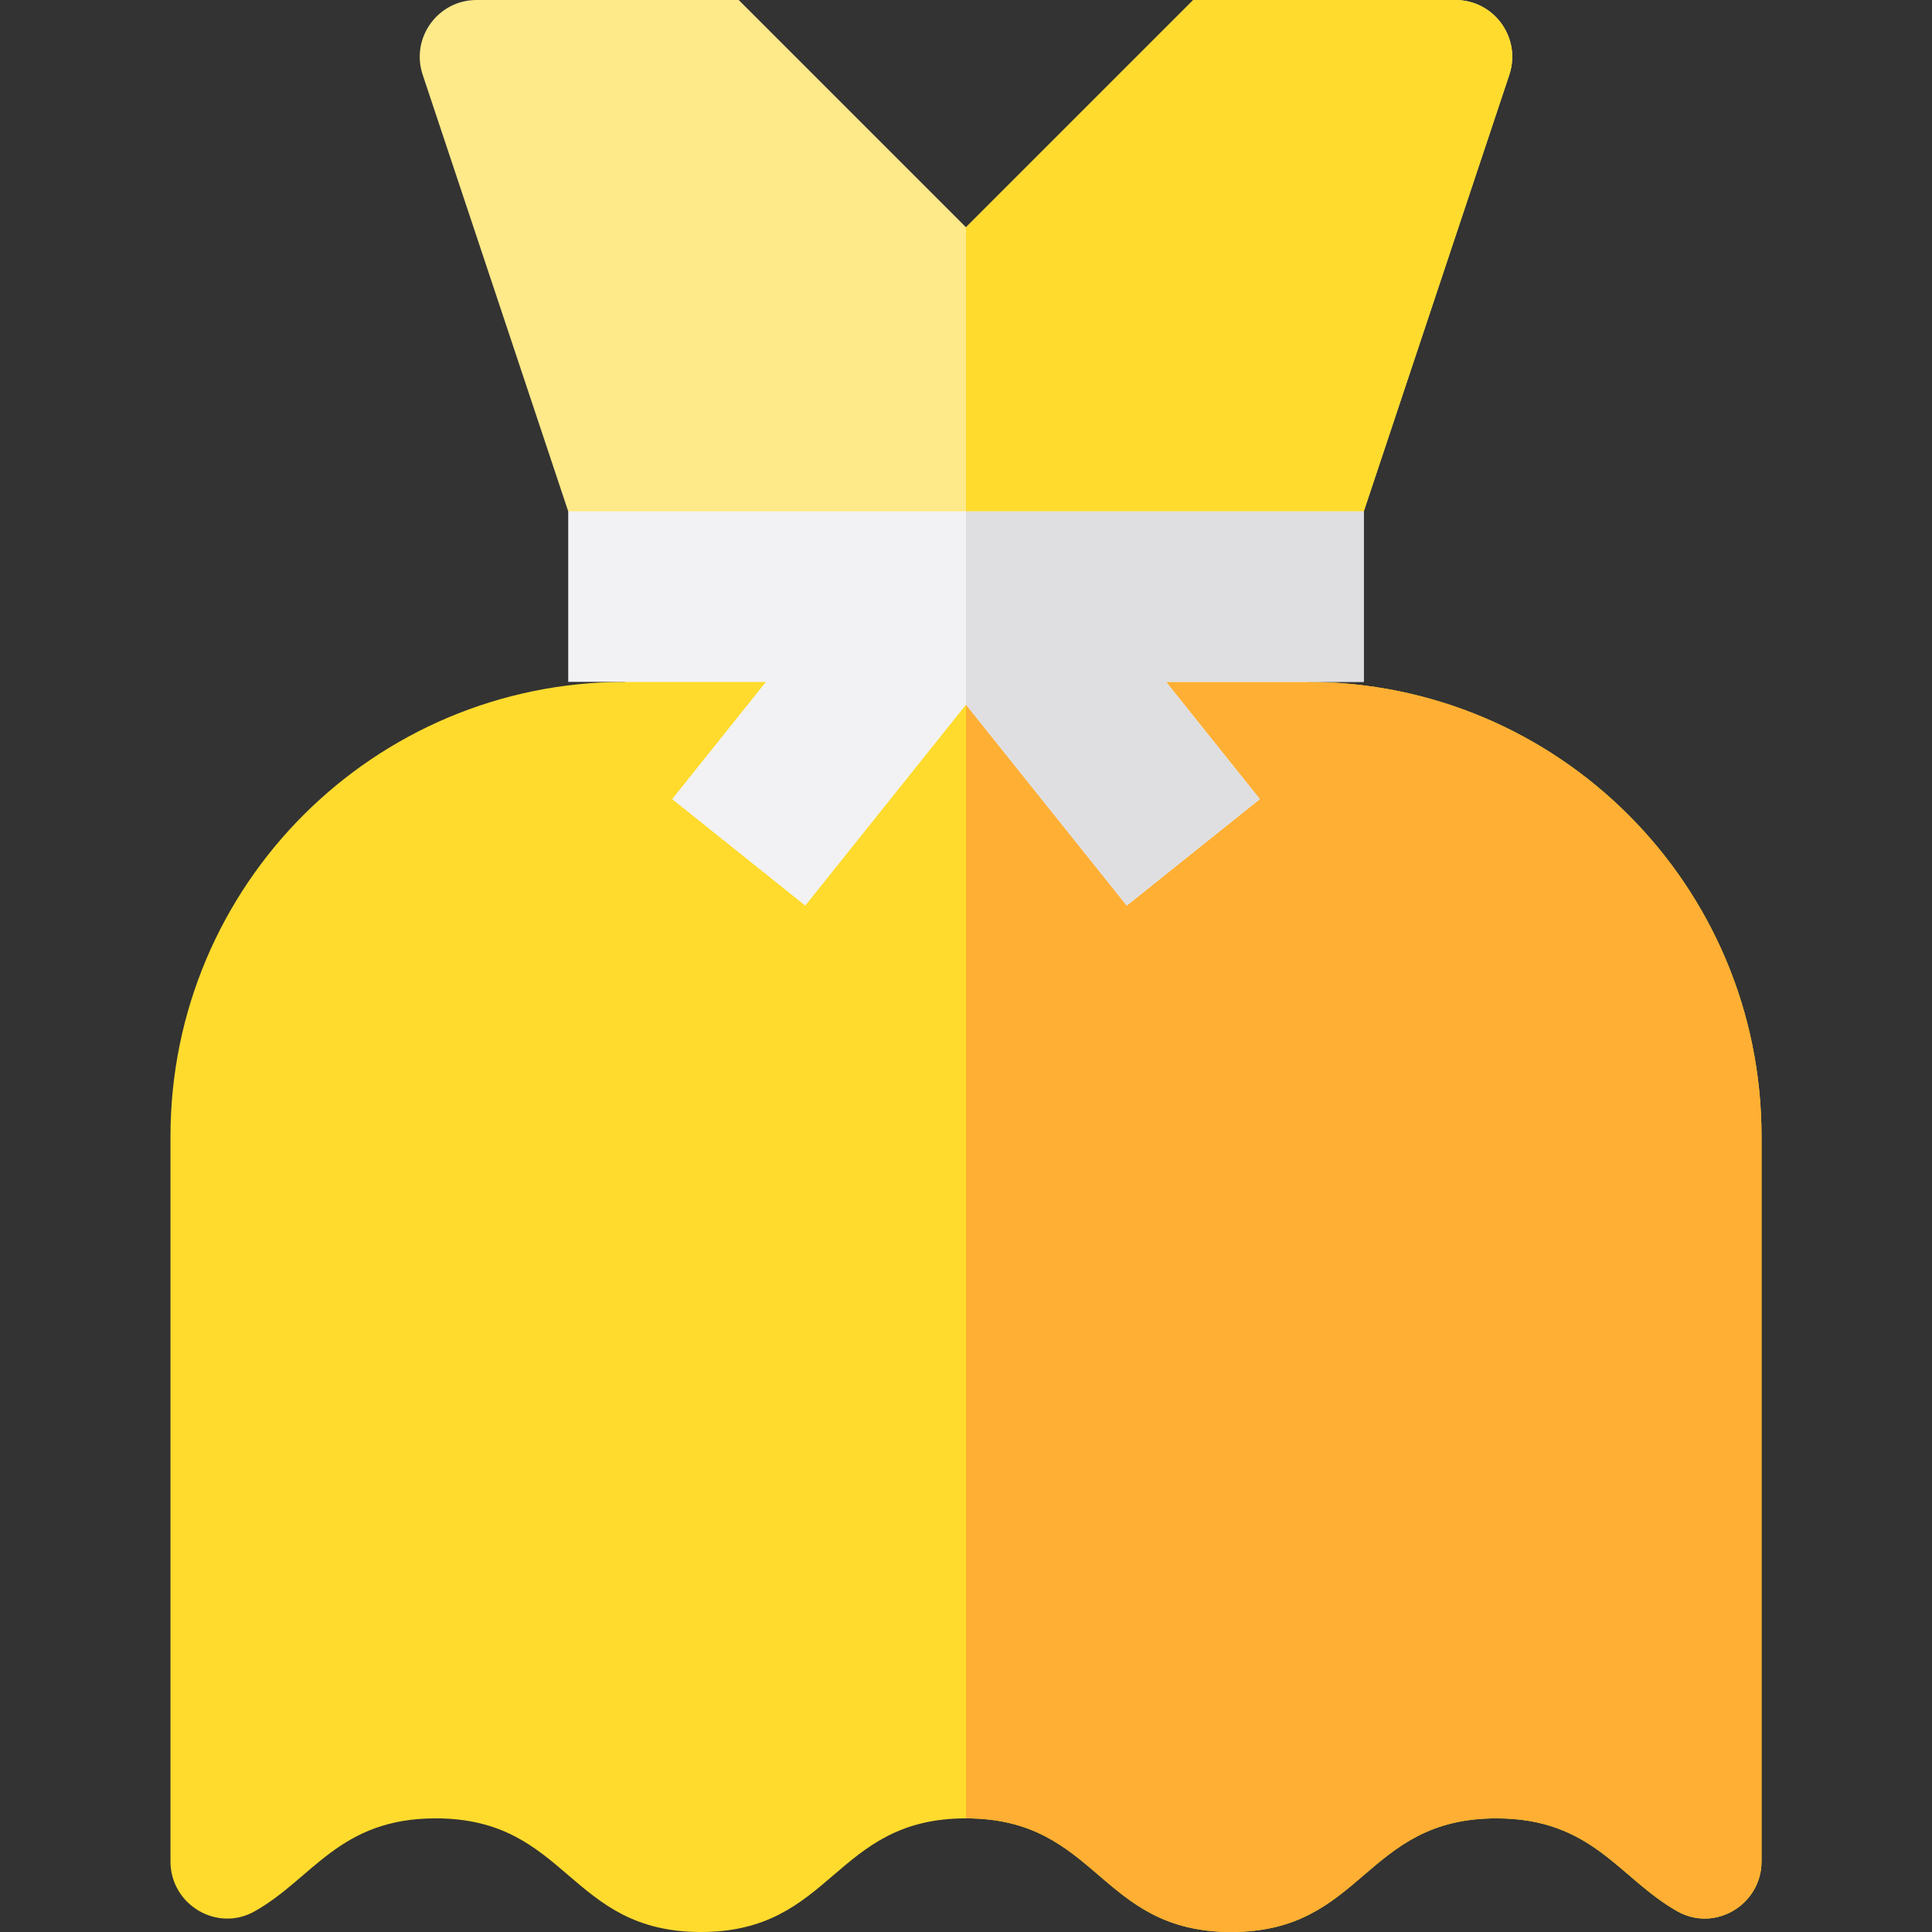
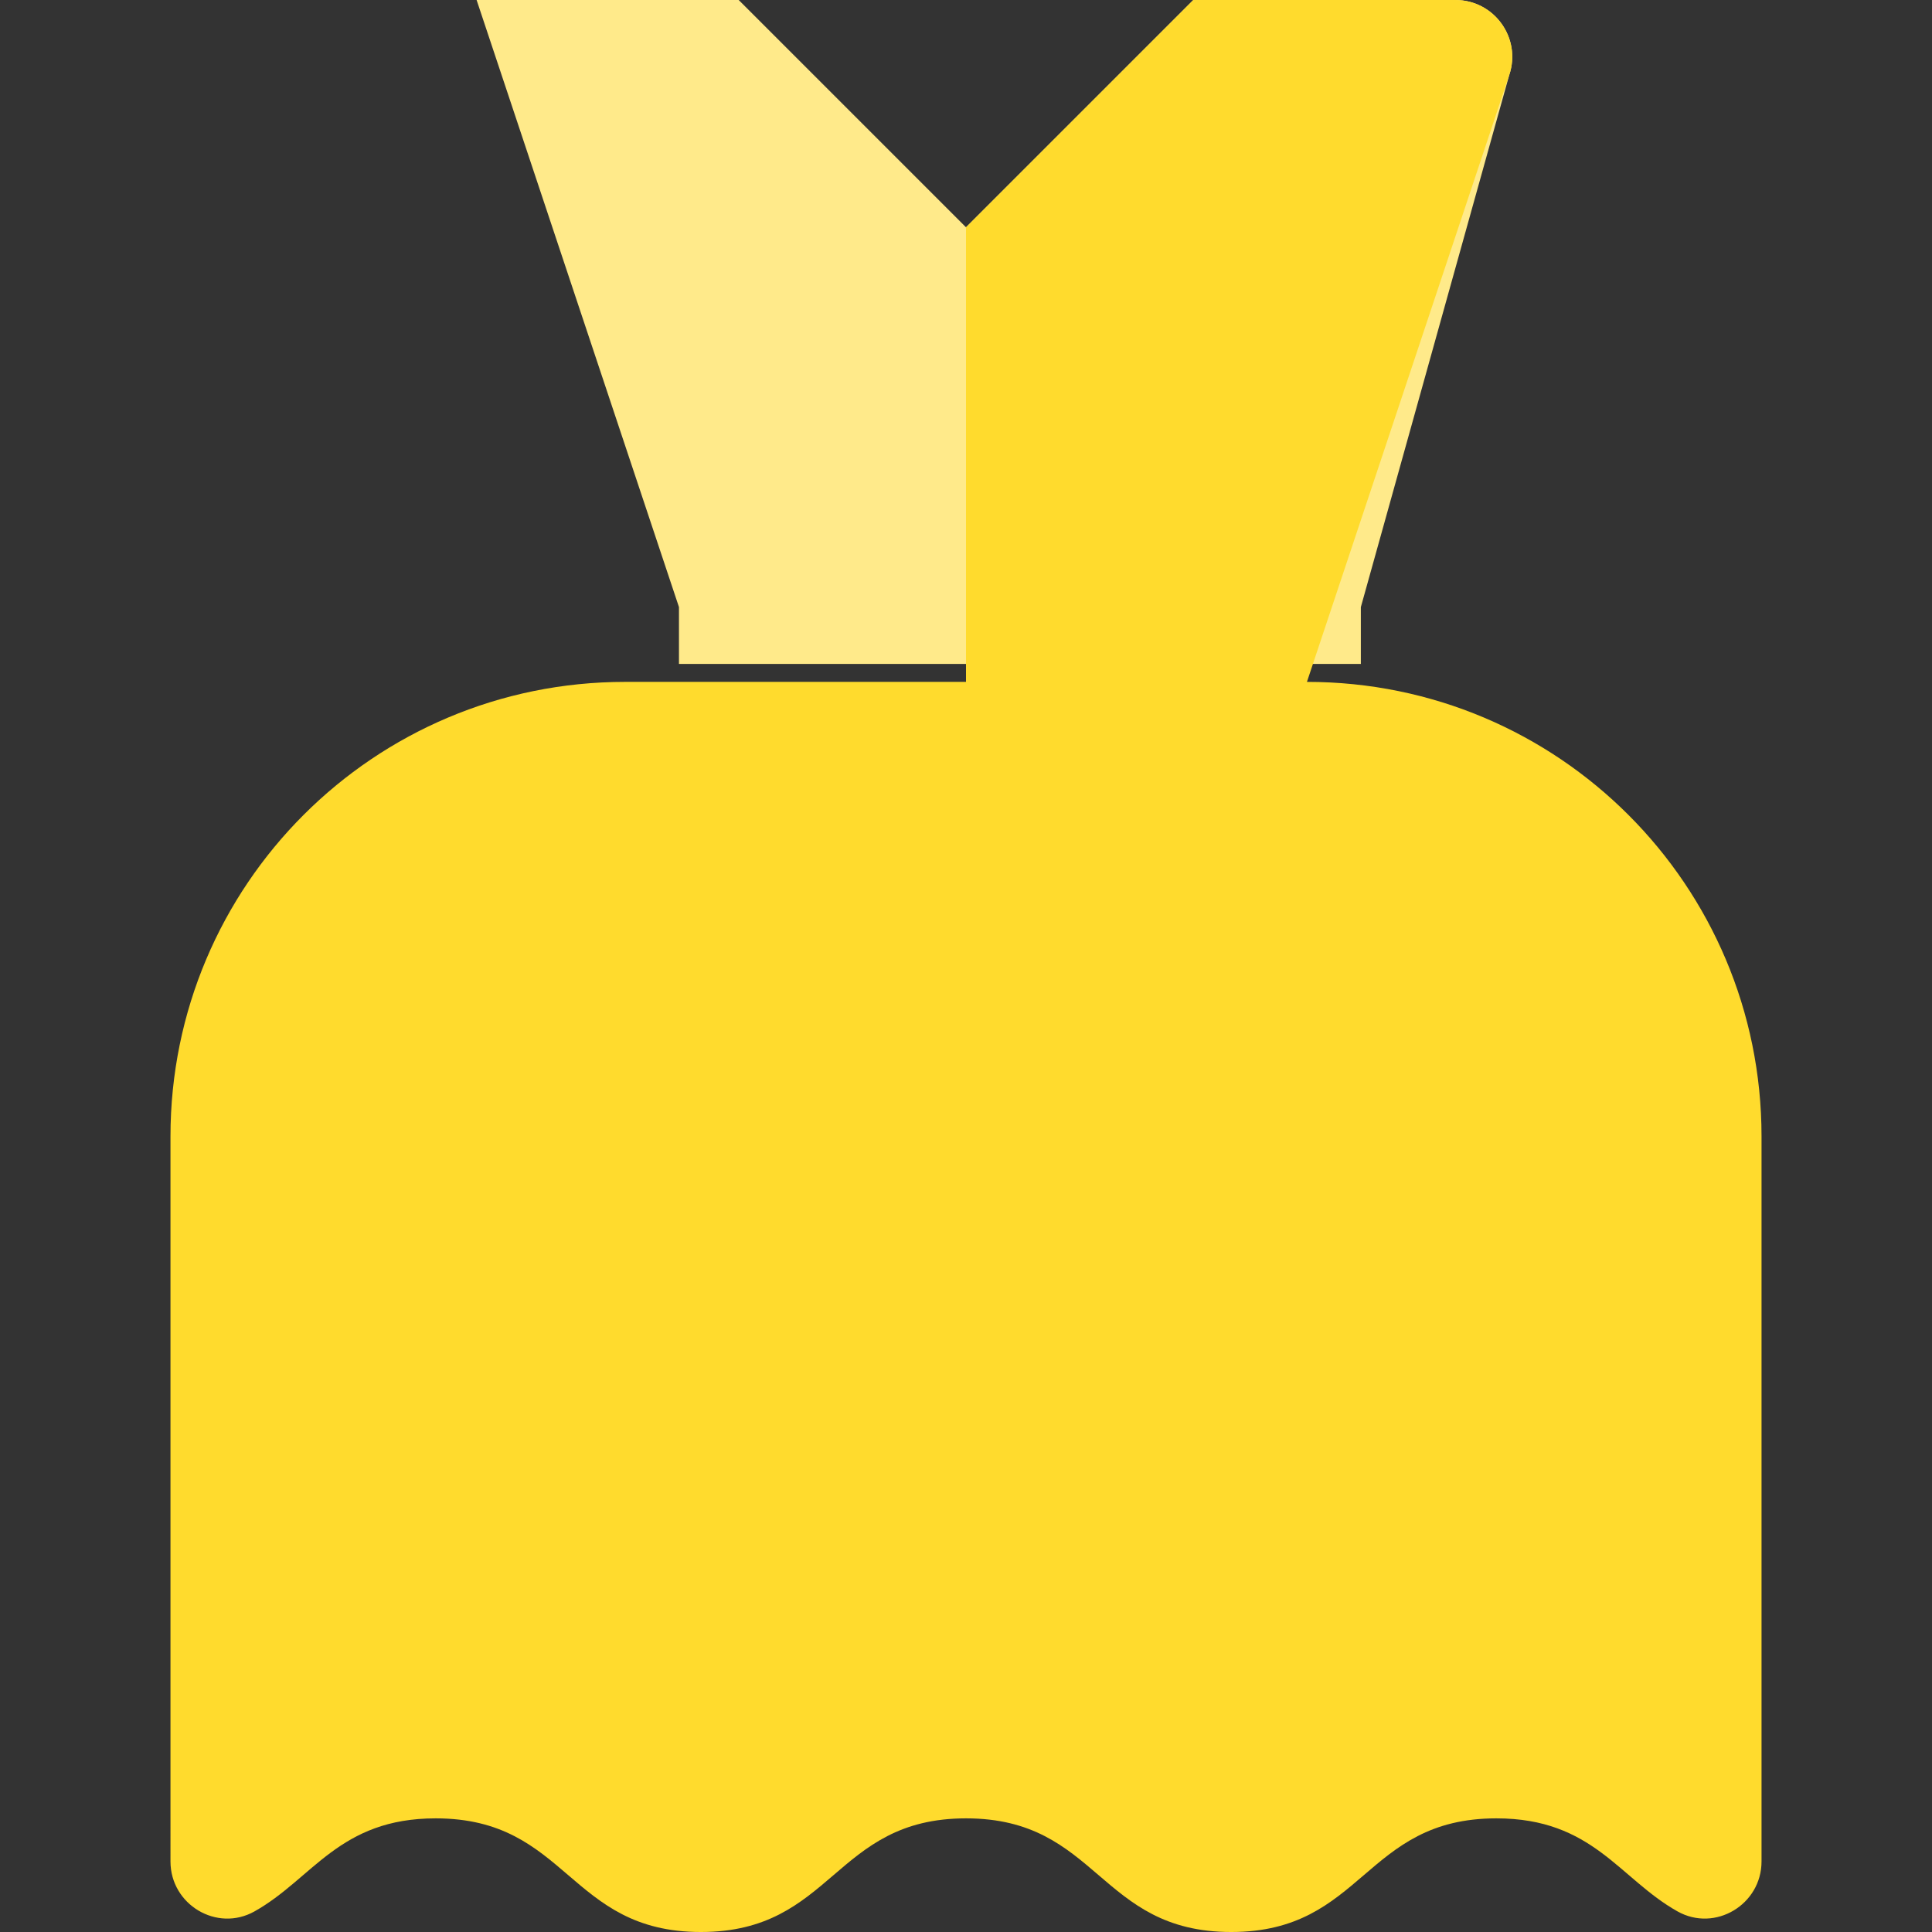
<svg xmlns="http://www.w3.org/2000/svg" version="1.1" id="Layer_1" x="0px" y="0px" viewBox="0 0 512 512" style="enable-background:new 0 0 512 512;" xml:space="preserve">
  <rect x="0" y="0" width="512" height="512" fill="#333333" stroke="none" />
-   <path style="fill:#FFEA8A;" d="M385.696,0h-69.46L256,60.235L195.765,0h-69.46c-10.279,0-17.536,10.07-14.286,19.82l53.629,160.885  v15.059h180.706v-15.059L399.982,19.82C403.232,10.07,395.973,0,385.696,0z" />
+   <path style="fill:#FFEA8A;" d="M385.696,0h-69.46L256,60.235L195.765,0h-69.46l53.629,160.885  v15.059h180.706v-15.059L399.982,19.82C403.232,10.07,395.973,0,385.696,0z" />
  <g>
    <path style="fill:#FFDB2D;" d="M385.696,0h-69.46L256,60.235v135.529h90.353v-15.059L399.982,19.82   C403.232,10.07,395.973,0,385.696,0z" />
    <path style="fill:#FFDB2D;" d="M346.353,180.706c66.589,0,120.471,53.882,120.471,120.471v192.131   c0,11.425-12.303,18.825-22.264,13.232c-15.464-8.681-22.415-24.657-48.004-24.657c-35.135,0-35.135,30.118-70.271,30.118   c-35.137,0-35.137-30.118-70.273-30.118c-35.135,0-35.135,30.118-70.272,30.118c-35.141,0-35.141-30.118-70.281-30.118   c-25.597,0-32.548,15.979-48.017,24.659c-9.963,5.591-22.264-1.807-22.264-13.232V301.176c0-66.589,53.882-120.471,120.471-120.471   H346.353z" />
  </g>
-   <path style="fill:#FFAF33;" d="M346.353,180.706H256v301.176c0.003,0,0.006,0,0.011,0c35.137,0,35.137,30.118,70.273,30.118  c35.135,0,35.135-30.118,70.271-30.118c25.589,0,32.542,15.976,48.004,24.657c9.963,5.591,22.264-1.807,22.264-13.232V301.176  C466.824,234.588,412.942,180.706,346.353,180.706z" />
-   <polygon style="fill:#F2F2F4;" points="361.412,135.529 150.588,135.529 150.588,180.706 202.979,180.706 178.126,211.772   213.403,239.992 256,186.746 298.597,239.992 333.874,211.772 309.021,180.706 361.412,180.706 " />
-   <polygon style="fill:#DFDFE1;" points="361.412,135.529 256,135.529 256,186.746 298.597,239.992 333.874,211.772 309.021,180.706   361.412,180.706 " />
  <g>
</g>
  <g>
</g>
  <g>
</g>
  <g>
</g>
  <g>
</g>
  <g>
</g>
  <g>
</g>
  <g>
</g>
  <g>
</g>
  <g>
</g>
  <g>
</g>
  <g>
</g>
  <g>
</g>
  <g>
</g>
  <g>
</g>
</svg>